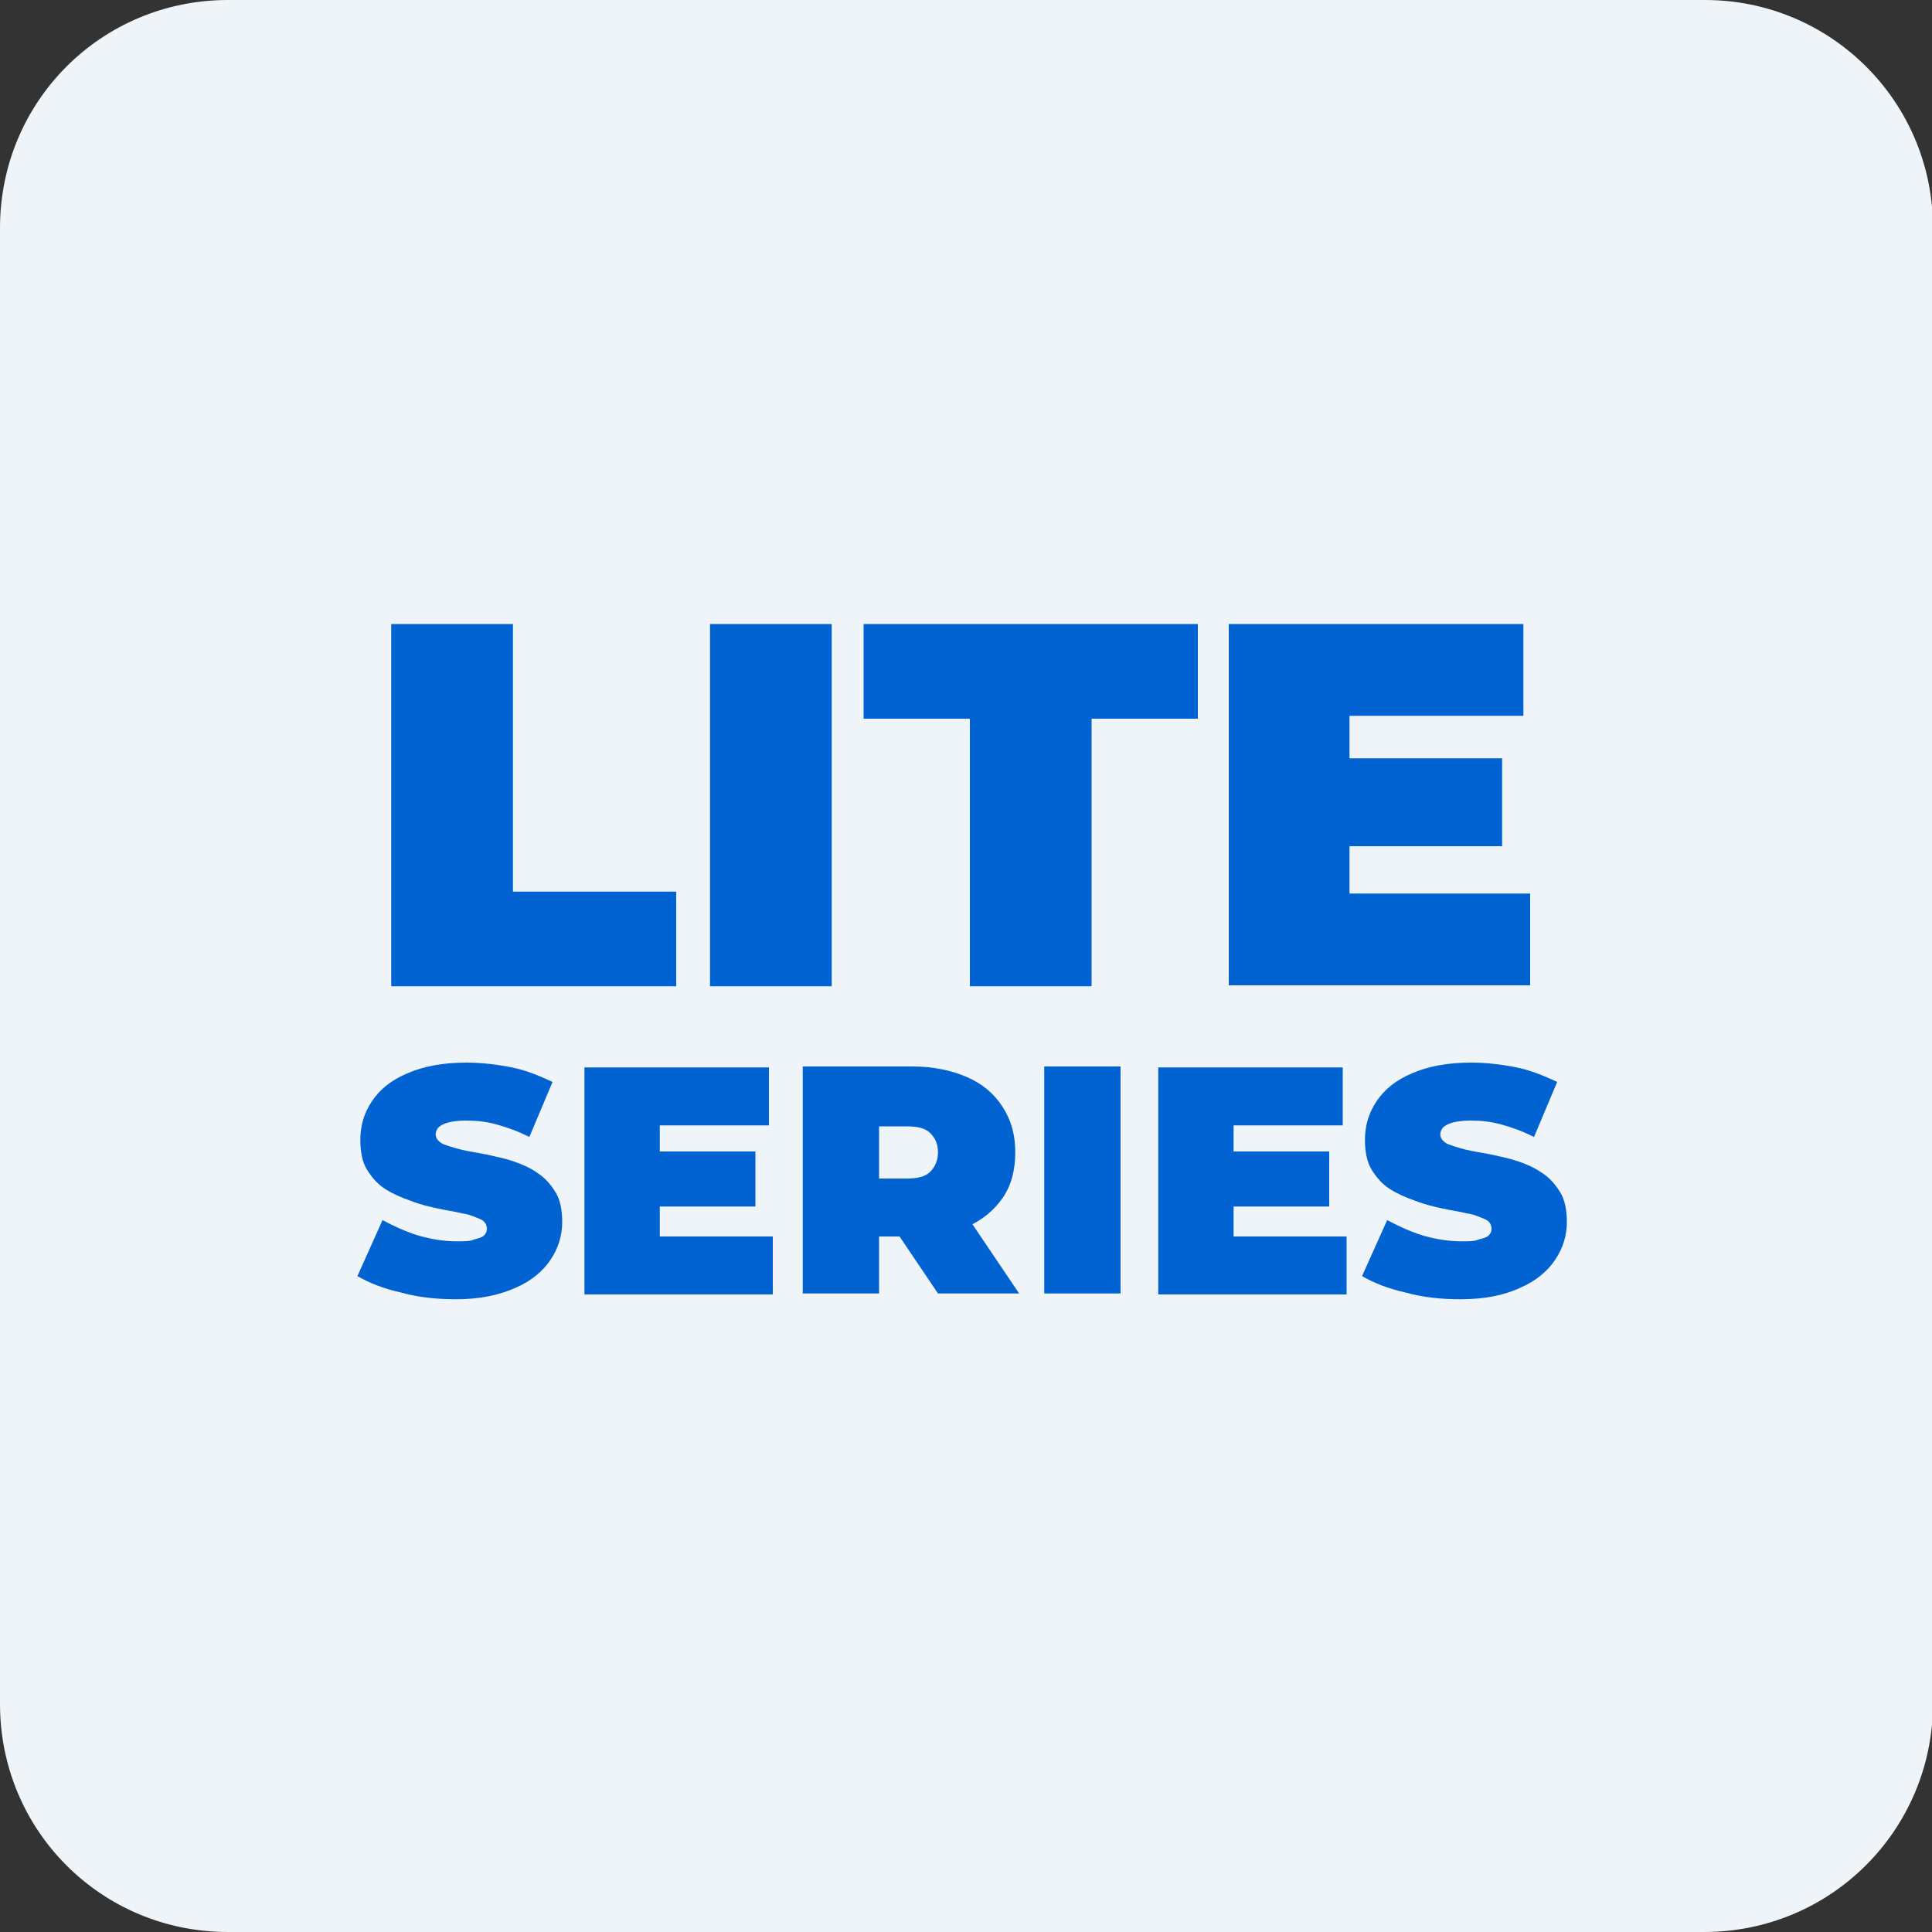
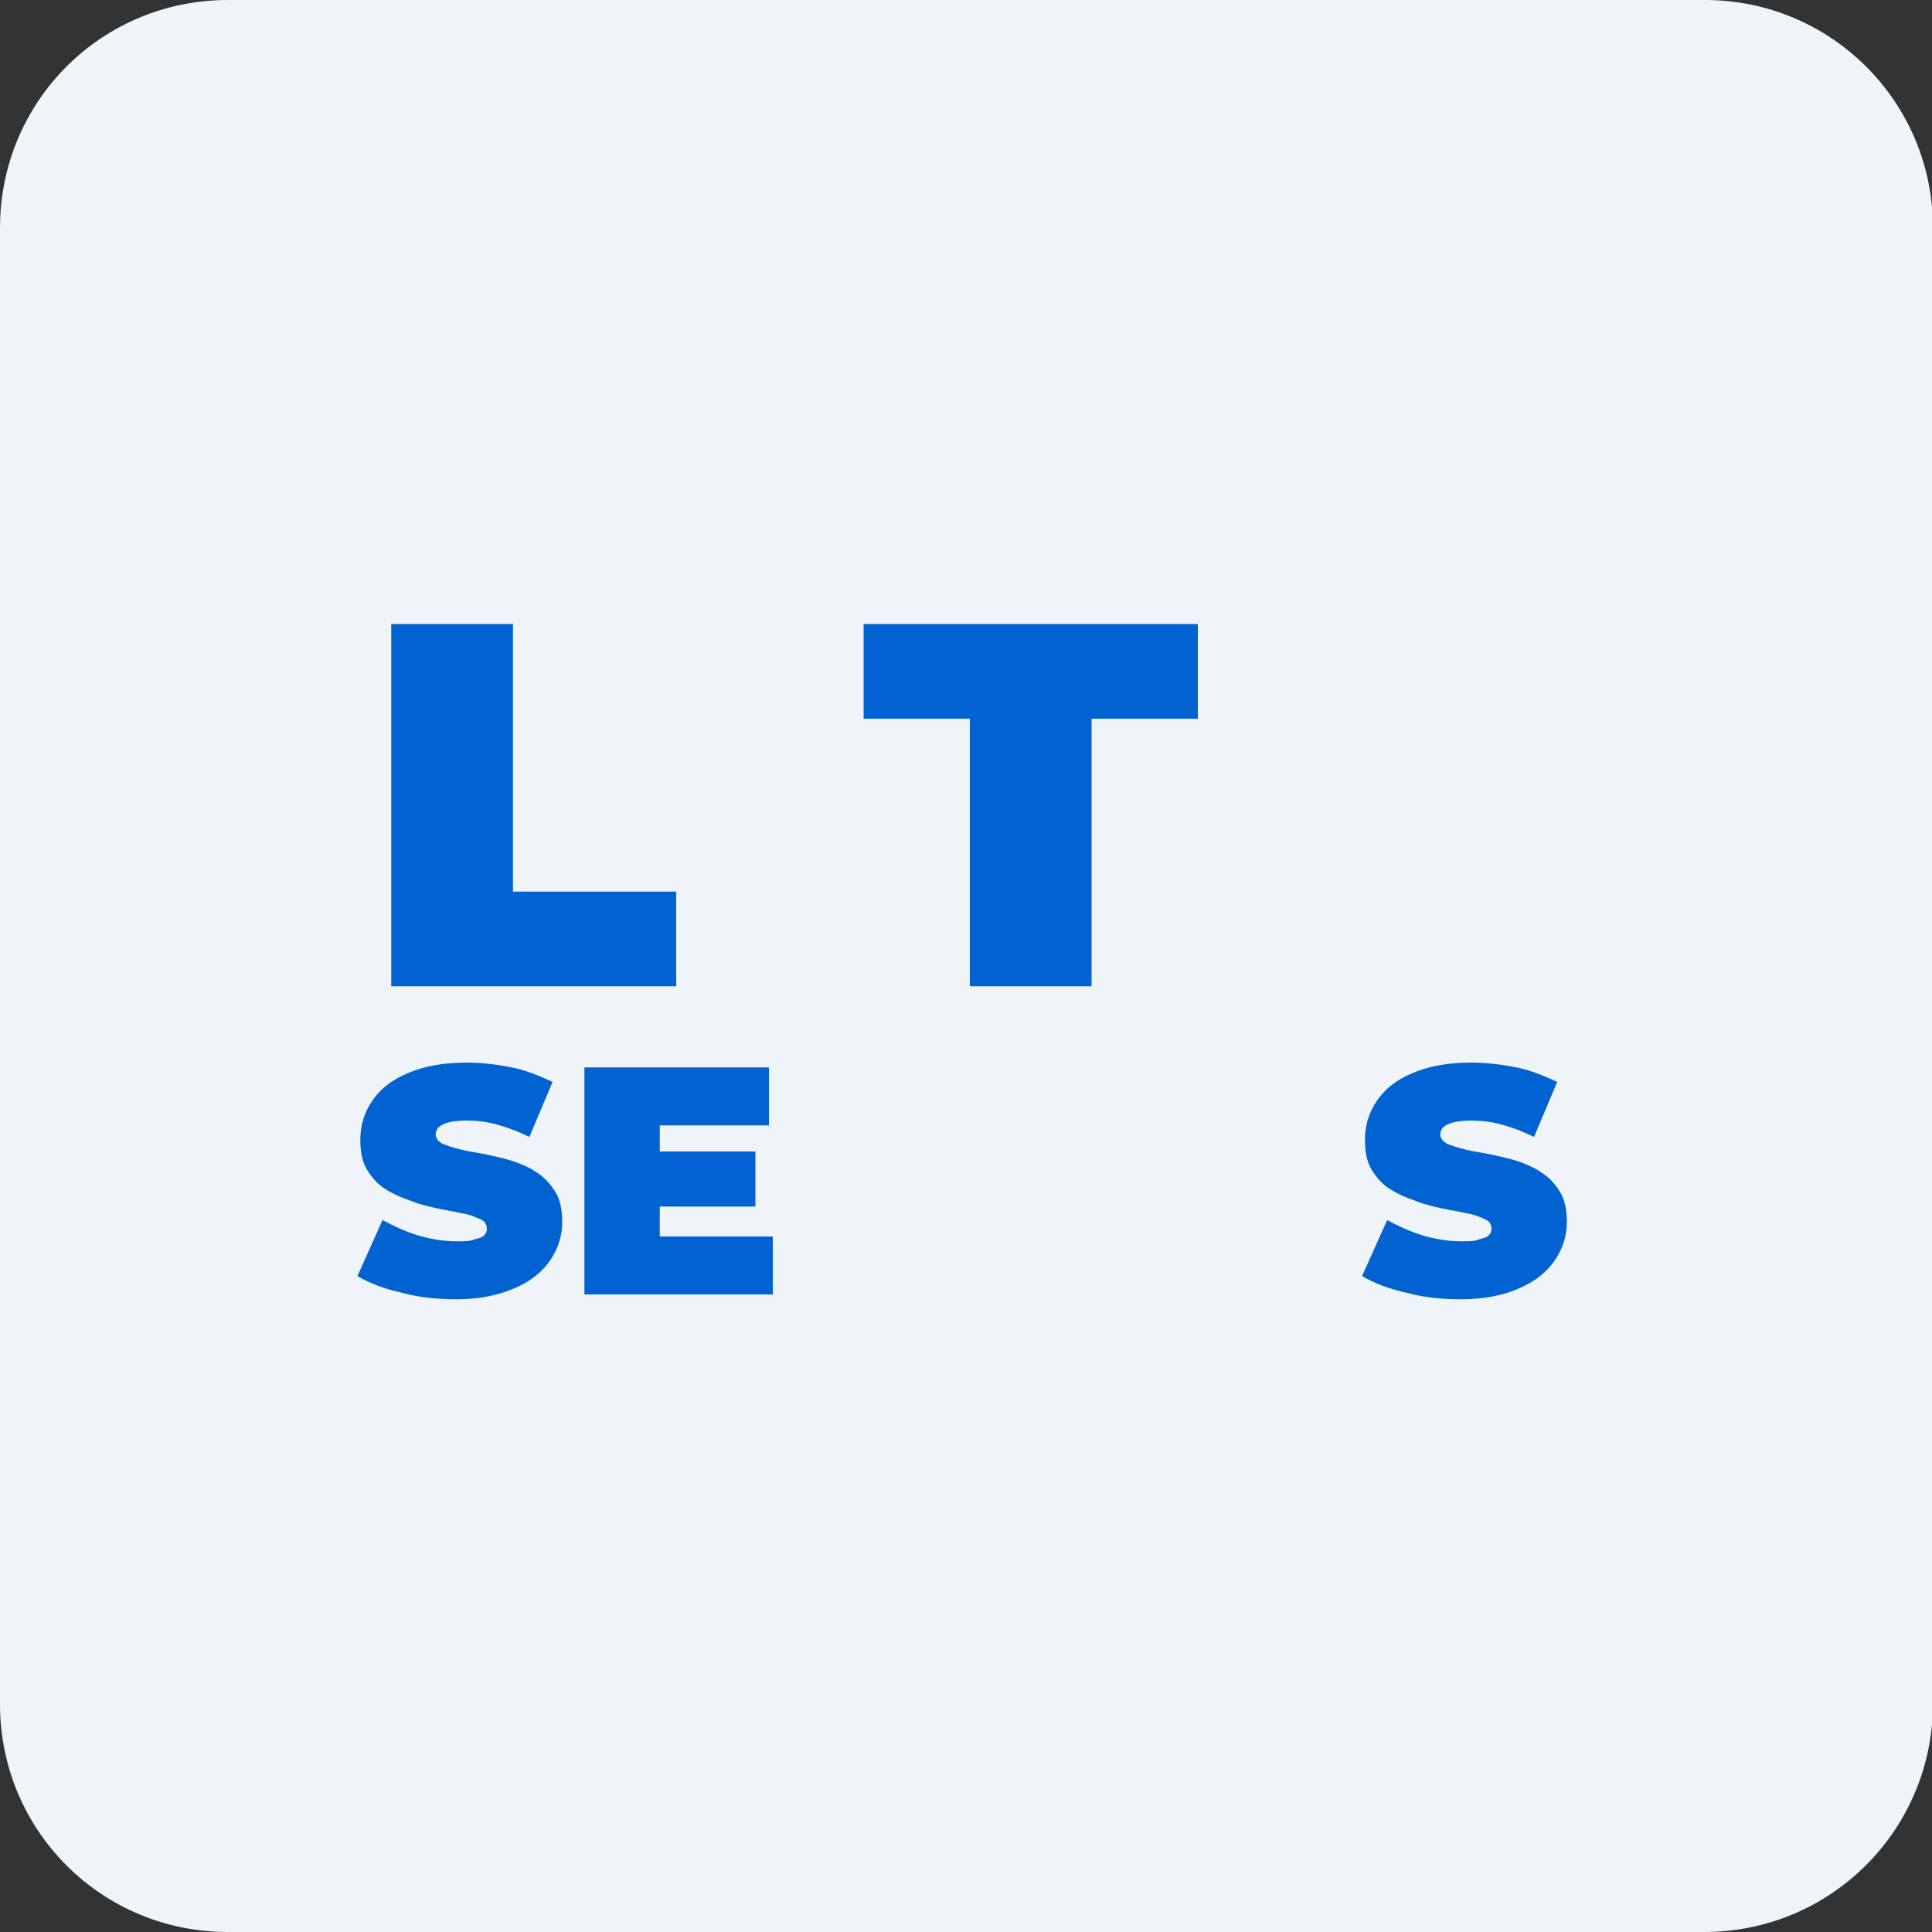
<svg xmlns="http://www.w3.org/2000/svg" version="1.1" id="Layer_1" x="0px" y="0px" viewBox="0 0 200 200" style="enable-background:new 0 0 200 200;" xml:space="preserve">
  <rect x="0" y="0" width="200" height="200" fill="#333333" stroke="none" />
  <style type="text/css">
	.st0{fill:#EFF4F8;}
	.st1{fill:#0163D1;}
	.st2{fill-rule:evenodd;clip-rule:evenodd;fill:#0163D1;}
</style>
  <g>
    <path class="st0" d="M176.4,200H23.6C10.5,200,0,189.5,0,176.4V23.6C0,10.5,10.5,0,23.6,0h152.9c13,0,23.6,10.5,23.6,23.6v152.9   C200,189.5,189.5,200,176.4,200z" />
  </g>
  <g>
    <g>
      <path class="st1" d="M40.5,102.1V64.6h12.6v27.7H70v9.8H40.5z" />
-       <path class="st1" d="M73.5,102.1V64.6h12.6v37.5H73.5z" />
      <path class="st1" d="M100.4,102.1V74.4h-11v-9.8H124v9.8h-11v27.7H100.4z" />
-       <path class="st1" d="M139.7,92.5h18.7v9.5h-31.2V64.6h30.5v9.5h-18V92.5z M138.8,78.5h16.7v9.1h-16.7V78.5z" />
    </g>
    <g>
      <path class="st1" d="M47.2,134.5c-2,0-3.9-0.2-5.7-0.7c-1.8-0.4-3.3-1-4.5-1.7l2.6-5.8c1.1,0.6,2.4,1.2,3.7,1.6    c1.4,0.4,2.7,0.6,4,0.6c0.8,0,1.4,0,1.8-0.2c0.4-0.1,0.8-0.2,1-0.4c0.2-0.2,0.3-0.4,0.3-0.7c0-0.4-0.2-0.8-0.7-1    c-0.5-0.2-1.1-0.5-1.9-0.6c-0.8-0.2-1.6-0.3-2.5-0.5c-0.9-0.2-1.8-0.4-2.8-0.8c-0.9-0.3-1.8-0.7-2.6-1.2c-0.8-0.5-1.4-1.2-1.9-2    c-0.5-0.8-0.7-1.9-0.7-3.1c0-1.5,0.4-2.8,1.2-4c0.8-1.2,2-2.2,3.7-2.9c1.6-0.7,3.6-1.1,6.1-1.1c1.6,0,3.2,0.2,4.7,0.5    s2.9,0.9,4.2,1.5l-2.4,5.7c-1.2-0.6-2.3-1-3.4-1.3c-1.1-0.3-2.1-0.4-3.2-0.4c-0.8,0-1.4,0.1-1.8,0.2c-0.4,0.1-0.8,0.3-1,0.5    s-0.3,0.5-0.3,0.7c0,0.4,0.2,0.7,0.7,1c0.5,0.2,1.1,0.4,1.9,0.6c0.8,0.2,1.6,0.3,2.6,0.5c0.9,0.2,1.9,0.4,2.8,0.7s1.8,0.7,2.5,1.2    c0.8,0.5,1.4,1.2,1.9,2c0.5,0.8,0.7,1.9,0.7,3.1c0,1.4-0.4,2.7-1.2,3.9c-0.8,1.2-2,2.2-3.6,2.9C51.6,134.1,49.6,134.5,47.2,134.5z    " />
      <path class="st1" d="M68.3,128H80v6H60.5v-23.5h19.1v6H68.3V128z M67.7,119.2h10.5v5.7H67.7V119.2z" />
-       <path class="st1" d="M83.1,133.9v-23.5h11.3c2.2,0,4.1,0.4,5.7,1.1c1.6,0.7,2.8,1.7,3.7,3.1s1.3,2.9,1.3,4.7s-0.4,3.4-1.3,4.7    c-0.9,1.3-2.1,2.3-3.7,3c-1.6,0.7-3.5,1-5.7,1h-6.9l3.5-3.3v9.2H83.1z M91,125.6l-3.5-3.6h6.4c1.1,0,1.9-0.2,2.4-0.7    c0.5-0.5,0.8-1.2,0.8-2c0-0.9-0.3-1.5-0.8-2c-0.5-0.5-1.3-0.7-2.4-0.7h-6.4L91,113V125.6z M97.1,133.9l-5.8-8.6h8.4l5.8,8.6H97.1z    " />
-       <path class="st1" d="M108.1,133.9v-23.5h7.9v23.5H108.1z" />
-       <path class="st1" d="M127.6,128h11.8v6h-19.5v-23.5h19.1v6h-11.3V128z M127.1,119.2h10.5v5.7h-10.5V119.2z" />
      <path class="st1" d="M151.2,134.5c-2,0-3.9-0.2-5.7-0.7c-1.8-0.4-3.3-1-4.5-1.7l2.6-5.8c1.1,0.6,2.4,1.2,3.7,1.6    c1.4,0.4,2.7,0.6,4,0.6c0.8,0,1.4,0,1.8-0.2c0.4-0.1,0.8-0.2,1-0.4c0.2-0.2,0.3-0.4,0.3-0.7c0-0.4-0.2-0.8-0.7-1    c-0.5-0.2-1.1-0.5-1.9-0.6c-0.8-0.2-1.6-0.3-2.5-0.5c-0.9-0.2-1.8-0.4-2.8-0.8c-0.9-0.3-1.8-0.7-2.6-1.2c-0.8-0.5-1.4-1.2-1.9-2    c-0.5-0.8-0.7-1.9-0.7-3.1c0-1.5,0.4-2.8,1.2-4c0.8-1.2,2-2.2,3.7-2.9c1.6-0.7,3.6-1.1,6.1-1.1c1.6,0,3.2,0.2,4.7,0.5    s2.9,0.9,4.2,1.5l-2.4,5.7c-1.2-0.6-2.3-1-3.4-1.3c-1.1-0.3-2.1-0.4-3.2-0.4c-0.8,0-1.4,0.1-1.8,0.2c-0.4,0.1-0.8,0.3-1,0.5    s-0.3,0.5-0.3,0.7c0,0.4,0.2,0.7,0.7,1c0.5,0.2,1.1,0.4,1.9,0.6c0.8,0.2,1.6,0.3,2.6,0.5c0.9,0.2,1.9,0.4,2.8,0.7s1.8,0.7,2.5,1.2    c0.8,0.5,1.4,1.2,1.9,2c0.5,0.8,0.7,1.9,0.7,3.1c0,1.4-0.4,2.7-1.2,3.9c-0.8,1.2-2,2.2-3.6,2.9    C155.7,134.1,153.6,134.5,151.2,134.5z" />
    </g>
  </g>
</svg>